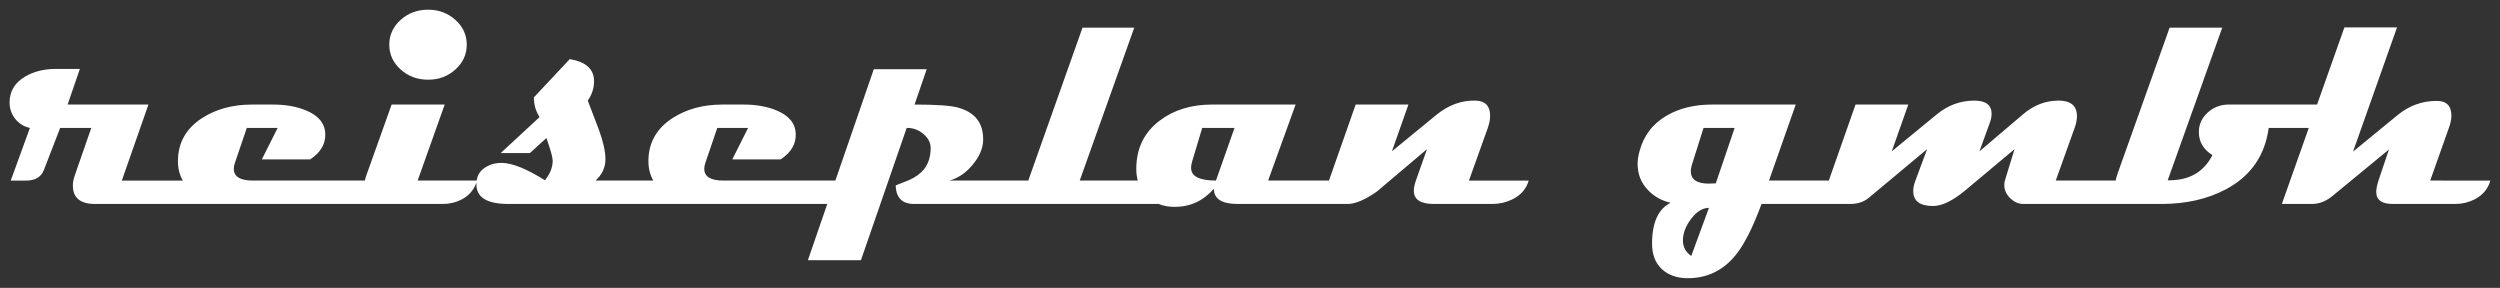
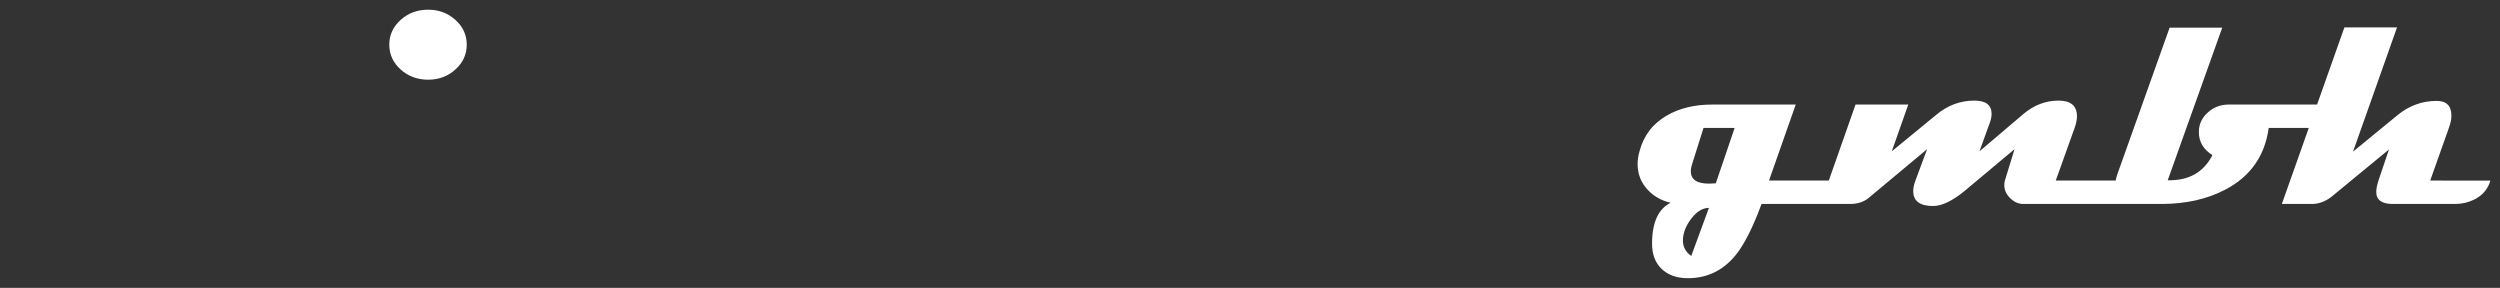
<svg xmlns="http://www.w3.org/2000/svg" version="1.1" id="Ebene_1" x="0px" y="0px" width="467.716px" height="53.858px" viewBox="0 0 467.716 53.858" enable-background="new 0 0 467.716 53.858" xml:space="preserve">
  <rect x="0" y="0" width="467.716" height="53.858" fill="#333333" stroke="none" />
  <g>
    <g>
      <path fill="#FFFFFF" d="M74.95,12.997c1.413,1.276,3.131,1.914,5.155,1.914c1.985,0,3.686-0.638,5.099-1.914    c1.413-1.275,2.119-2.826,2.119-4.648c0-1.805-0.706-3.346-2.119-4.621c-1.413-1.276-3.113-1.914-5.099-1.914    c-2.024,0-3.742,0.638-5.155,1.914c-1.413,1.275-2.119,2.816-2.119,4.621C72.831,10.171,73.537,11.722,74.95,12.997z" />
-       <path fill="#FFFFFF" d="M278.346,23.935c0.291-0.838,0.438-1.596,0.438-2.27c0-1.822-0.894-2.771-2.681-2.844    c-2.643-0.073-5.095,0.812-7.354,2.652l-8.34,6.836l3.09-8.75h-9.871l-5.093,14.492c0.014-0.09,0.034-0.181,0.062-0.272h-11.348    l5.141-14.219h-15.613c-3.901,0-7.174,1.003-9.816,3.008c-2.917,2.206-4.375,5.213-4.375,9.024c0,0.784,0.093,1.514,0.276,2.188    h-10.858l10.199-28.602h-9.68l-10.145,28.602H177.64c1.64-0.455,3.089-1.449,4.347-2.98c1.221-1.477,1.869-2.943,1.942-4.403    c0.127-3.281-1.433-5.368-4.677-6.262c-1.331-0.383-4.047-0.574-8.148-0.574l2.27-6.617h-9.897l-7.19,20.836h-20.974    c-2.37,0-3.556-0.738-3.556-2.215c0-0.311,0.064-0.656,0.191-1.039l2.242-6.59h5.77l-2.953,5.879h9.052    c1.968-1.295,2.906-2.917,2.815-4.868c-0.108-1.932-1.331-3.372-3.664-4.32c-1.75-0.711-3.783-1.066-6.098-1.066h-3.965    c-3.591,0-6.69,0.839-9.296,2.516c-3.027,1.951-4.539,4.639-4.539,8.067c0,1.396,0.311,2.605,0.915,3.637h-10.814    c1.24-1.113,1.859-2.453,1.859-4.02c0-1.422-0.419-3.282-1.257-5.579c-0.693-1.786-1.377-3.572-2.052-5.359    c0.783-1.112,1.177-2.324,1.177-3.637c0-2.242-1.515-3.618-4.539-4.129l-6.728,7.164c0.019,0.856,0.146,1.623,0.383,2.297    c0.127,0.364,0.355,0.83,0.684,1.395l-7.273,6.727h5.47l3.09-2.817c0.782,2.206,1.175,3.62,1.175,4.239    c0,1.24-0.483,2.461-1.449,3.664c-3.373-2.115-6.043-3.199-8.012-3.254c-1.13-0.02-2.132,0.236-3.007,0.766    c-1.021,0.602-1.605,1.449-1.75,2.543H78.136l5.058-14.219h-9.925l-4.758,13.317c-0.112,0.311-0.188,0.609-0.252,0.902H47.292    c-2.37,0-3.555-0.738-3.555-2.215c0-0.311,0.063-0.656,0.192-1.039l2.241-6.59h5.77l-2.953,5.879h9.051    c1.969-1.295,2.908-2.917,2.817-4.868c-0.11-1.932-1.331-3.372-3.665-4.32c-1.75-0.711-3.782-1.066-6.098-1.066h-3.965    c-3.591,0-6.689,0.839-9.297,2.516c-3.025,1.951-4.539,4.639-4.539,8.067c0,1.396,0.311,2.605,0.916,3.637H22.792l4.978-14.219    H12.647l2.297-6.672h-4.429c-2.243,0-4.176,0.475-5.798,1.422c-1.95,1.148-2.926,2.771-2.926,4.867    c0,1.148,0.352,2.165,1.054,3.049c0.7,0.885,1.616,1.454,2.747,1.709l-3.581,9.844h2.897c1.696,0,2.798-0.666,3.309-1.996    l3.035-7.848h5.824l-3.09,8.887c-0.237,0.674-0.355,1.303-0.355,1.887c0,2.297,1.386,3.445,4.156,3.445h28.793h2.94h22.517h4.655    h6.146c1.259,0,2.425-0.273,3.5-0.82c1.383-0.708,2.309-1.793,2.818-3.219c-0.01,0.126-0.029,0.26-0.029,0.375    c0,2.443,1.996,3.664,5.988,3.664h39.485h9.643h10.532l-3.632,10.527h9.925l8.559-24.747c1.13-0.036,2.16,0.328,3.09,1.094    s1.395,1.65,1.395,2.653c0,1.623-0.419,2.953-1.258,3.992c-0.619,0.783-1.531,1.449-2.734,1.996    c-0.856,0.328-1.705,0.664-2.543,1.012c0.055,2.314,1.203,3.473,3.445,3.473h25.102h3.975h16.655    c0.898,0.361,1.903,0.547,3.022,0.547c2.898,0,5.341-1.131,7.327-3.391c0,1.895,1.478,2.844,4.431,2.844h15.559h3.309h1.723    c1.422,0,3.236-0.766,5.441-2.297l9.406-7.957l-2.078,5.879c-0.256,0.729-0.383,1.367-0.383,1.914    c0,1.641,1.248,2.461,3.746,2.461h10.91c1.313,0,2.543-0.273,3.691-0.82c1.623-0.766,2.671-1.951,3.145-3.555h-11.184    L278.346,23.935z M227.487,33.779c-3.1,0-4.648-0.793-4.648-2.379c0-0.328,0.055-0.693,0.164-1.094l1.914-6.372h6.043    L227.487,33.779z" />
      <path fill="#FFFFFF" d="M454.659,33.779l3.473-9.79c0.328-0.875,0.492-1.65,0.492-2.324c0-1.859-0.912-2.789-2.734-2.789    c-2.734,0-5.178,0.885-7.328,2.652l-8.34,6.836l8.23-23.243h-9.844l-5.115,14.438h-16.514c-1.531,0-2.849,0.502-3.951,1.504    c-1.104,1.003-1.654,2.215-1.654,3.637c0,1.823,0.848,3.262,2.543,4.321c-1.659,3.227-4.448,4.795-8.367,4.703l10.199-28.547    h-9.844l-9.762,27.372c-0.147,0.435-0.257,0.844-0.33,1.23h-11.209l3.527-9.844c0.291-0.802,0.438-1.531,0.438-2.188    c0-1.951-1.148-2.926-3.445-2.926c-2.425,0-4.63,0.848-6.617,2.543l-8.176,6.946l1.969-5.442c0.2-0.564,0.301-1.085,0.301-1.559    c0-1.658-1.075-2.488-3.227-2.488c-2.607,0-4.959,0.866-7.055,2.598l-8.395,6.891l3.09-8.75h-9.871l-4.997,14.219h-11.19    l5.004-14.219h-15.641c-3.281,0-6.088,0.675-8.422,2.023c-2.661,1.514-4.385,3.755-5.168,6.727    c-0.236,0.82-0.355,1.604-0.355,2.352c0,1.914,0.646,3.545,1.941,4.895c1.111,1.186,2.524,1.977,4.238,2.379    c-2.315,1.148-3.473,3.701-3.473,7.656c0,2.023,0.605,3.604,1.818,4.744c1.213,1.139,2.839,1.709,4.881,1.709    c3.609,0,6.59-1.441,8.941-4.32c1.604-1.969,3.218-5.16,4.84-9.57h11.047h3.032h2.546c1.386,0,2.543-0.393,3.473-1.176    l10.883-9.078l-2.188,5.879c-0.273,0.711-0.41,1.367-0.41,1.969c0,1.859,1.239,2.789,3.719,2.789c1.659,0,3.655-0.967,5.988-2.898    l9.242-7.738c-0.803,2.57-1.403,4.529-1.805,5.879c-0.073,0.273-0.109,0.555-0.109,0.848c0,0.91,0.369,1.727,1.107,2.447    c0.738,0.719,1.545,1.08,2.42,1.08h20.891h3.676h1.301c4.575,0,8.577-0.902,12.004-2.707c4.666-2.461,7.355-6.299,8.066-11.512    h7.499l-5.038,14.219h5.633c1.422,0,2.771-0.557,4.047-1.668l10.363-8.531l-1.969,5.824c-0.273,0.838-0.41,1.549-0.41,2.133    c0,1.494,1.029,2.242,3.09,2.242h11.648c1.275,0,2.471-0.273,3.582-0.82c1.55-0.766,2.562-1.951,3.035-3.555H454.659z     M316.409,47.888c-1.039-0.73-1.559-1.695-1.559-2.898c0-1.35,0.515-2.703,1.545-4.061c1.029-1.359,2.138-2.037,3.322-2.037    L316.409,47.888z M321.002,34.298c-0.146,0-0.36,0.01-0.643,0.027s-0.497,0.027-0.643,0.027c-2.261,0-3.391-0.775-3.391-2.324    c0-0.346,0.063-0.729,0.191-1.148l2.188-6.946h5.824L321.002,34.298z" />
    </g>
  </g>
</svg>